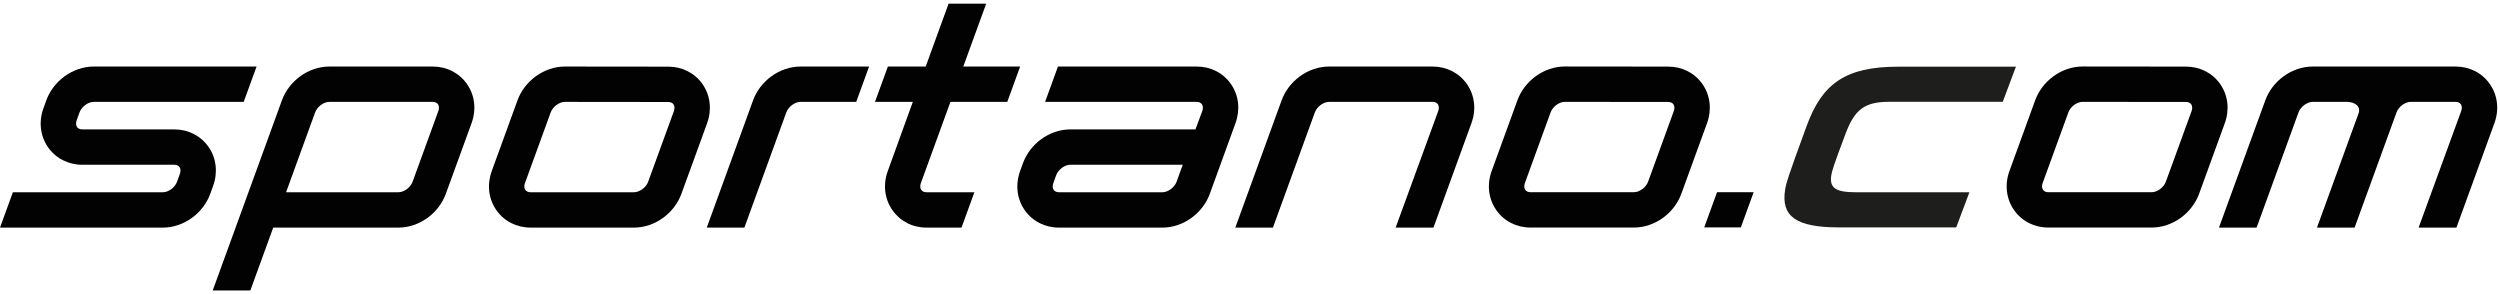
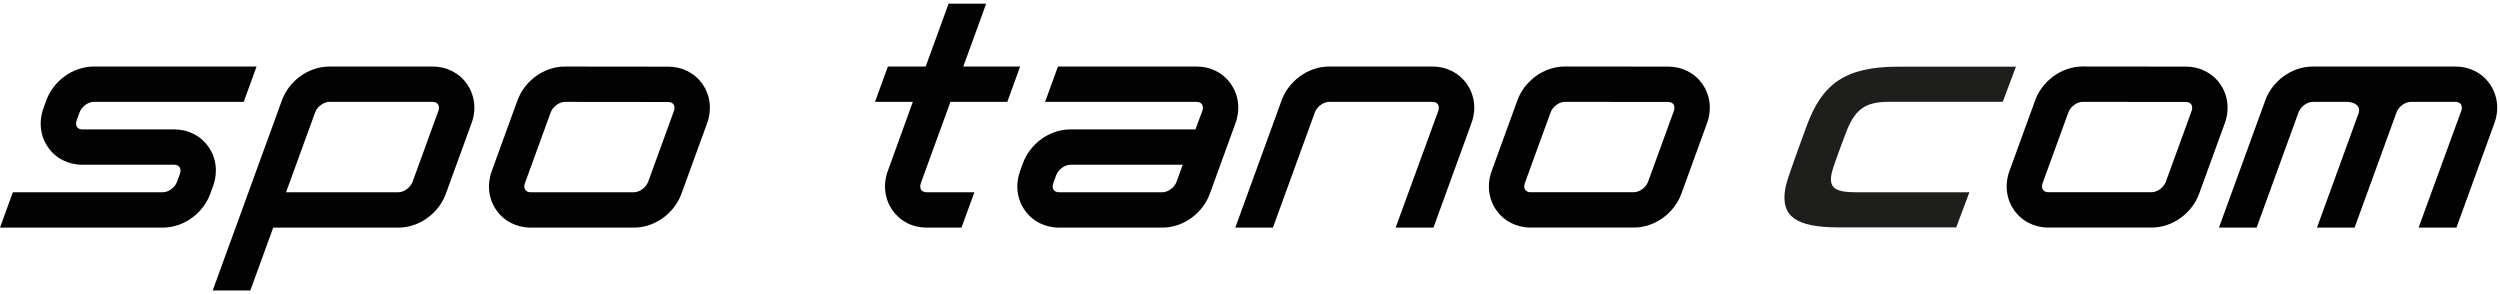
<svg xmlns="http://www.w3.org/2000/svg" width="204" height="24" viewBox="0 0 204 24" fill="none">
  <path d="M57.701 10.053C58.103 8.941 57.964 7.776 57.321 6.858C56.689 5.957 55.671 5.439 54.531 5.439L46.092 5.43C45.258 5.43 44.408 5.718 43.698 6.243C43.023 6.74 42.5 7.431 42.227 8.189L40.217 13.71L40.127 13.958C39.724 15.07 39.863 16.235 40.507 17.153C41.139 18.054 42.157 18.572 43.296 18.572H51.739C52.573 18.572 53.423 18.284 54.133 17.759C54.808 17.262 55.331 16.57 55.604 15.813L57.701 10.053ZM54.988 9.07L52.89 14.831C52.722 15.295 52.194 15.687 51.737 15.687H43.295C43.105 15.687 42.954 15.62 42.867 15.496C42.771 15.358 42.759 15.156 42.837 14.94L44.937 9.17C45.106 8.707 45.634 8.314 46.091 8.314L54.53 8.323C54.72 8.323 54.871 8.391 54.959 8.515C55.056 8.653 55.066 8.855 54.988 9.07Z" fill="#020203" />
  <path d="M17.39 15.173C17.792 14.061 17.653 12.896 17.01 11.978C16.377 11.076 15.36 10.559 14.22 10.559H6.716C6.526 10.559 6.374 10.491 6.287 10.368C6.19 10.23 6.18 10.028 6.258 9.812L6.49 9.17C6.658 8.707 7.186 8.314 7.643 8.314H19.886L20.936 5.43H7.643C6.81 5.43 5.959 5.718 5.249 6.243C4.574 6.74 4.052 7.431 3.778 8.189L3.546 8.83C3.144 9.942 3.283 11.106 3.926 12.025C4.558 12.926 5.576 13.444 6.716 13.444H14.22C14.41 13.444 14.562 13.512 14.649 13.635C14.745 13.773 14.756 13.975 14.678 14.191L14.446 14.832C14.278 15.296 13.75 15.688 13.293 15.688H1.051L0 18.573H13.293C14.126 18.573 14.977 18.285 15.687 17.76C16.362 17.263 16.884 16.572 17.158 15.814L17.39 15.173Z" fill="#020203" />
  <path d="M35.31 5.43H26.869C26.035 5.43 25.185 5.718 24.475 6.243C23.8 6.74 23.277 7.431 23.004 8.189L17.357 23.701H20.428L22.295 18.573H32.515C33.348 18.573 34.199 18.285 34.909 17.76C35.584 17.263 36.106 16.572 36.38 15.814L38.481 10.045C38.884 8.933 38.745 7.768 38.101 6.85C37.468 5.948 36.451 5.43 35.31 5.43ZM35.768 9.062L33.667 14.831C33.499 15.295 32.971 15.687 32.514 15.687H23.344L25.715 9.17C25.884 8.707 26.412 8.314 26.869 8.314H35.31C35.5 8.314 35.652 8.382 35.739 8.506C35.835 8.643 35.846 8.846 35.768 9.062Z" fill="#020203" />
  <path d="M116.901 5.43H108.445C107.612 5.43 106.761 5.718 106.051 6.243C105.376 6.74 104.854 7.431 104.58 8.189L100.801 18.572H103.871L107.293 9.17C107.461 8.707 107.989 8.314 108.446 8.314H116.901C117.091 8.314 117.243 8.382 117.33 8.506C117.426 8.643 117.437 8.846 117.359 9.062L113.884 18.572H116.97L120.072 10.043C120.475 8.932 120.336 7.767 119.692 6.849C119.058 5.948 118.041 5.43 116.901 5.43Z" fill="#020203" />
  <path d="M100.438 6.849C99.805 5.946 98.788 5.43 97.648 5.43H86.329L85.279 8.314H97.648C97.838 8.314 97.989 8.382 98.076 8.506C98.172 8.643 98.184 8.846 98.106 9.062L97.548 10.559H87.337C86.504 10.559 85.653 10.848 84.943 11.372C84.268 11.87 83.746 12.561 83.472 13.318L83.24 13.96C82.838 15.071 82.977 16.236 83.62 17.154C84.252 18.055 85.27 18.573 86.41 18.573H94.856C95.689 18.573 96.54 18.285 97.25 17.76C97.925 17.263 98.447 16.572 98.721 15.814L100.818 10.045C101.22 8.932 101.082 7.767 100.438 6.849ZM96.009 14.831C95.841 15.295 95.313 15.687 94.856 15.687H86.41C86.22 15.687 86.068 15.62 85.981 15.496C85.885 15.358 85.874 15.156 85.952 14.94L86.183 14.299C86.352 13.835 86.88 13.443 87.337 13.443H96.511L96.009 14.831Z" fill="#020203" />
  <path d="M83.243 5.429H78.605L80.472 0.301H77.404L75.537 5.429H72.451L71.4 8.314H74.486L72.443 13.958C72.04 15.069 72.18 16.234 72.823 17.152C73.456 18.055 74.459 18.572 75.6 18.572H78.459L79.51 15.687H75.601C75.411 15.687 75.26 15.619 75.173 15.496C75.077 15.358 75.065 15.155 75.143 14.939L77.555 8.314H82.194L83.243 5.429Z" fill="#020203" />
-   <path d="M64.163 9.17C64.331 8.707 64.859 8.314 65.316 8.314H69.867L70.917 5.43H66.223H65.316C64.483 5.43 63.632 5.718 62.922 6.243C62.247 6.74 61.725 7.431 61.451 8.189L57.672 18.572H60.742L64.163 9.17Z" fill="#020203" />
  <path d="M203.165 6.849C202.532 5.946 201.515 5.43 200.375 5.43H188.713C187.879 5.43 187.029 5.718 186.319 6.243C185.644 6.74 185.121 7.431 184.848 8.189L181.068 18.572H184.139L187.56 9.17C187.729 8.707 188.257 8.314 188.714 8.314H191.551C192.217 8.337 192.665 8.712 192.453 9.264L189.066 18.571H192.136L195.558 9.169C195.726 8.706 196.254 8.313 196.711 8.313H200.376C200.566 8.313 200.718 8.381 200.805 8.504C200.901 8.642 200.912 8.845 200.834 9.061L197.359 18.571H200.445L203.547 10.042C203.948 8.932 203.809 7.767 203.165 6.849Z" fill="#020203" />
  <path d="M139.295 10.049C139.697 8.937 139.558 7.772 138.915 6.854C138.282 5.953 137.265 5.435 136.125 5.435L127.686 5.426C126.852 5.426 126.002 5.714 125.292 6.239C124.617 6.736 124.094 7.427 123.82 8.185L121.811 13.706L121.72 13.954C121.318 15.066 121.457 16.231 122.1 17.149C122.733 18.05 123.75 18.568 124.89 18.568H133.333C134.166 18.568 135.017 18.28 135.727 17.755C136.402 17.258 136.924 16.567 137.198 15.809L139.295 10.049ZM136.582 9.066L134.484 14.827C134.316 15.291 133.787 15.684 133.331 15.684H124.889C124.699 15.684 124.548 15.616 124.46 15.492C124.364 15.354 124.353 15.152 124.431 14.936L126.531 9.167C126.699 8.703 127.228 8.311 127.684 8.311L136.124 8.32C136.314 8.32 136.465 8.387 136.552 8.511C136.65 8.649 136.66 8.851 136.582 9.066Z" fill="#020203" />
  <path d="M181.545 10.049C181.947 8.937 181.808 7.772 181.165 6.854C180.532 5.953 179.515 5.435 178.375 5.435L169.936 5.426C169.102 5.426 168.252 5.714 167.542 6.239C166.867 6.736 166.344 7.427 166.07 8.185L164.061 13.706L163.97 13.954C163.568 15.066 163.707 16.231 164.35 17.149C164.983 18.05 166 18.568 167.14 18.568H175.583C176.416 18.568 177.267 18.28 177.977 17.755C178.652 17.258 179.174 16.567 179.448 15.809L181.545 10.049ZM178.832 9.066L176.734 14.827C176.566 15.291 176.037 15.684 175.581 15.684H167.139C166.949 15.684 166.798 15.616 166.71 15.492C166.614 15.354 166.603 15.152 166.681 14.936L168.781 9.167C168.949 8.703 169.478 8.311 169.934 8.311L178.374 8.32C178.564 8.32 178.715 8.387 178.802 8.511C178.898 8.649 178.91 8.851 178.832 9.066Z" fill="#020203" />
  <path d="M164.501 5.441L163.425 8.308H154.157C152.126 8.308 151.332 8.953 150.588 10.935C149.599 13.562 149.487 13.968 149.433 14.303C149.267 15.353 149.811 15.688 151.435 15.688H160.703L159.628 18.554H150.026C146.539 18.554 145.321 17.646 145.666 15.473C145.745 14.971 145.908 14.399 147.418 10.29C148.684 6.827 150.574 5.441 154.899 5.441H164.501Z" fill="#1E1E1C" />
-   <path d="M140.111 15.684H143.098L142.053 18.554H139.066L140.111 15.684Z" fill="#020203" />
</svg>